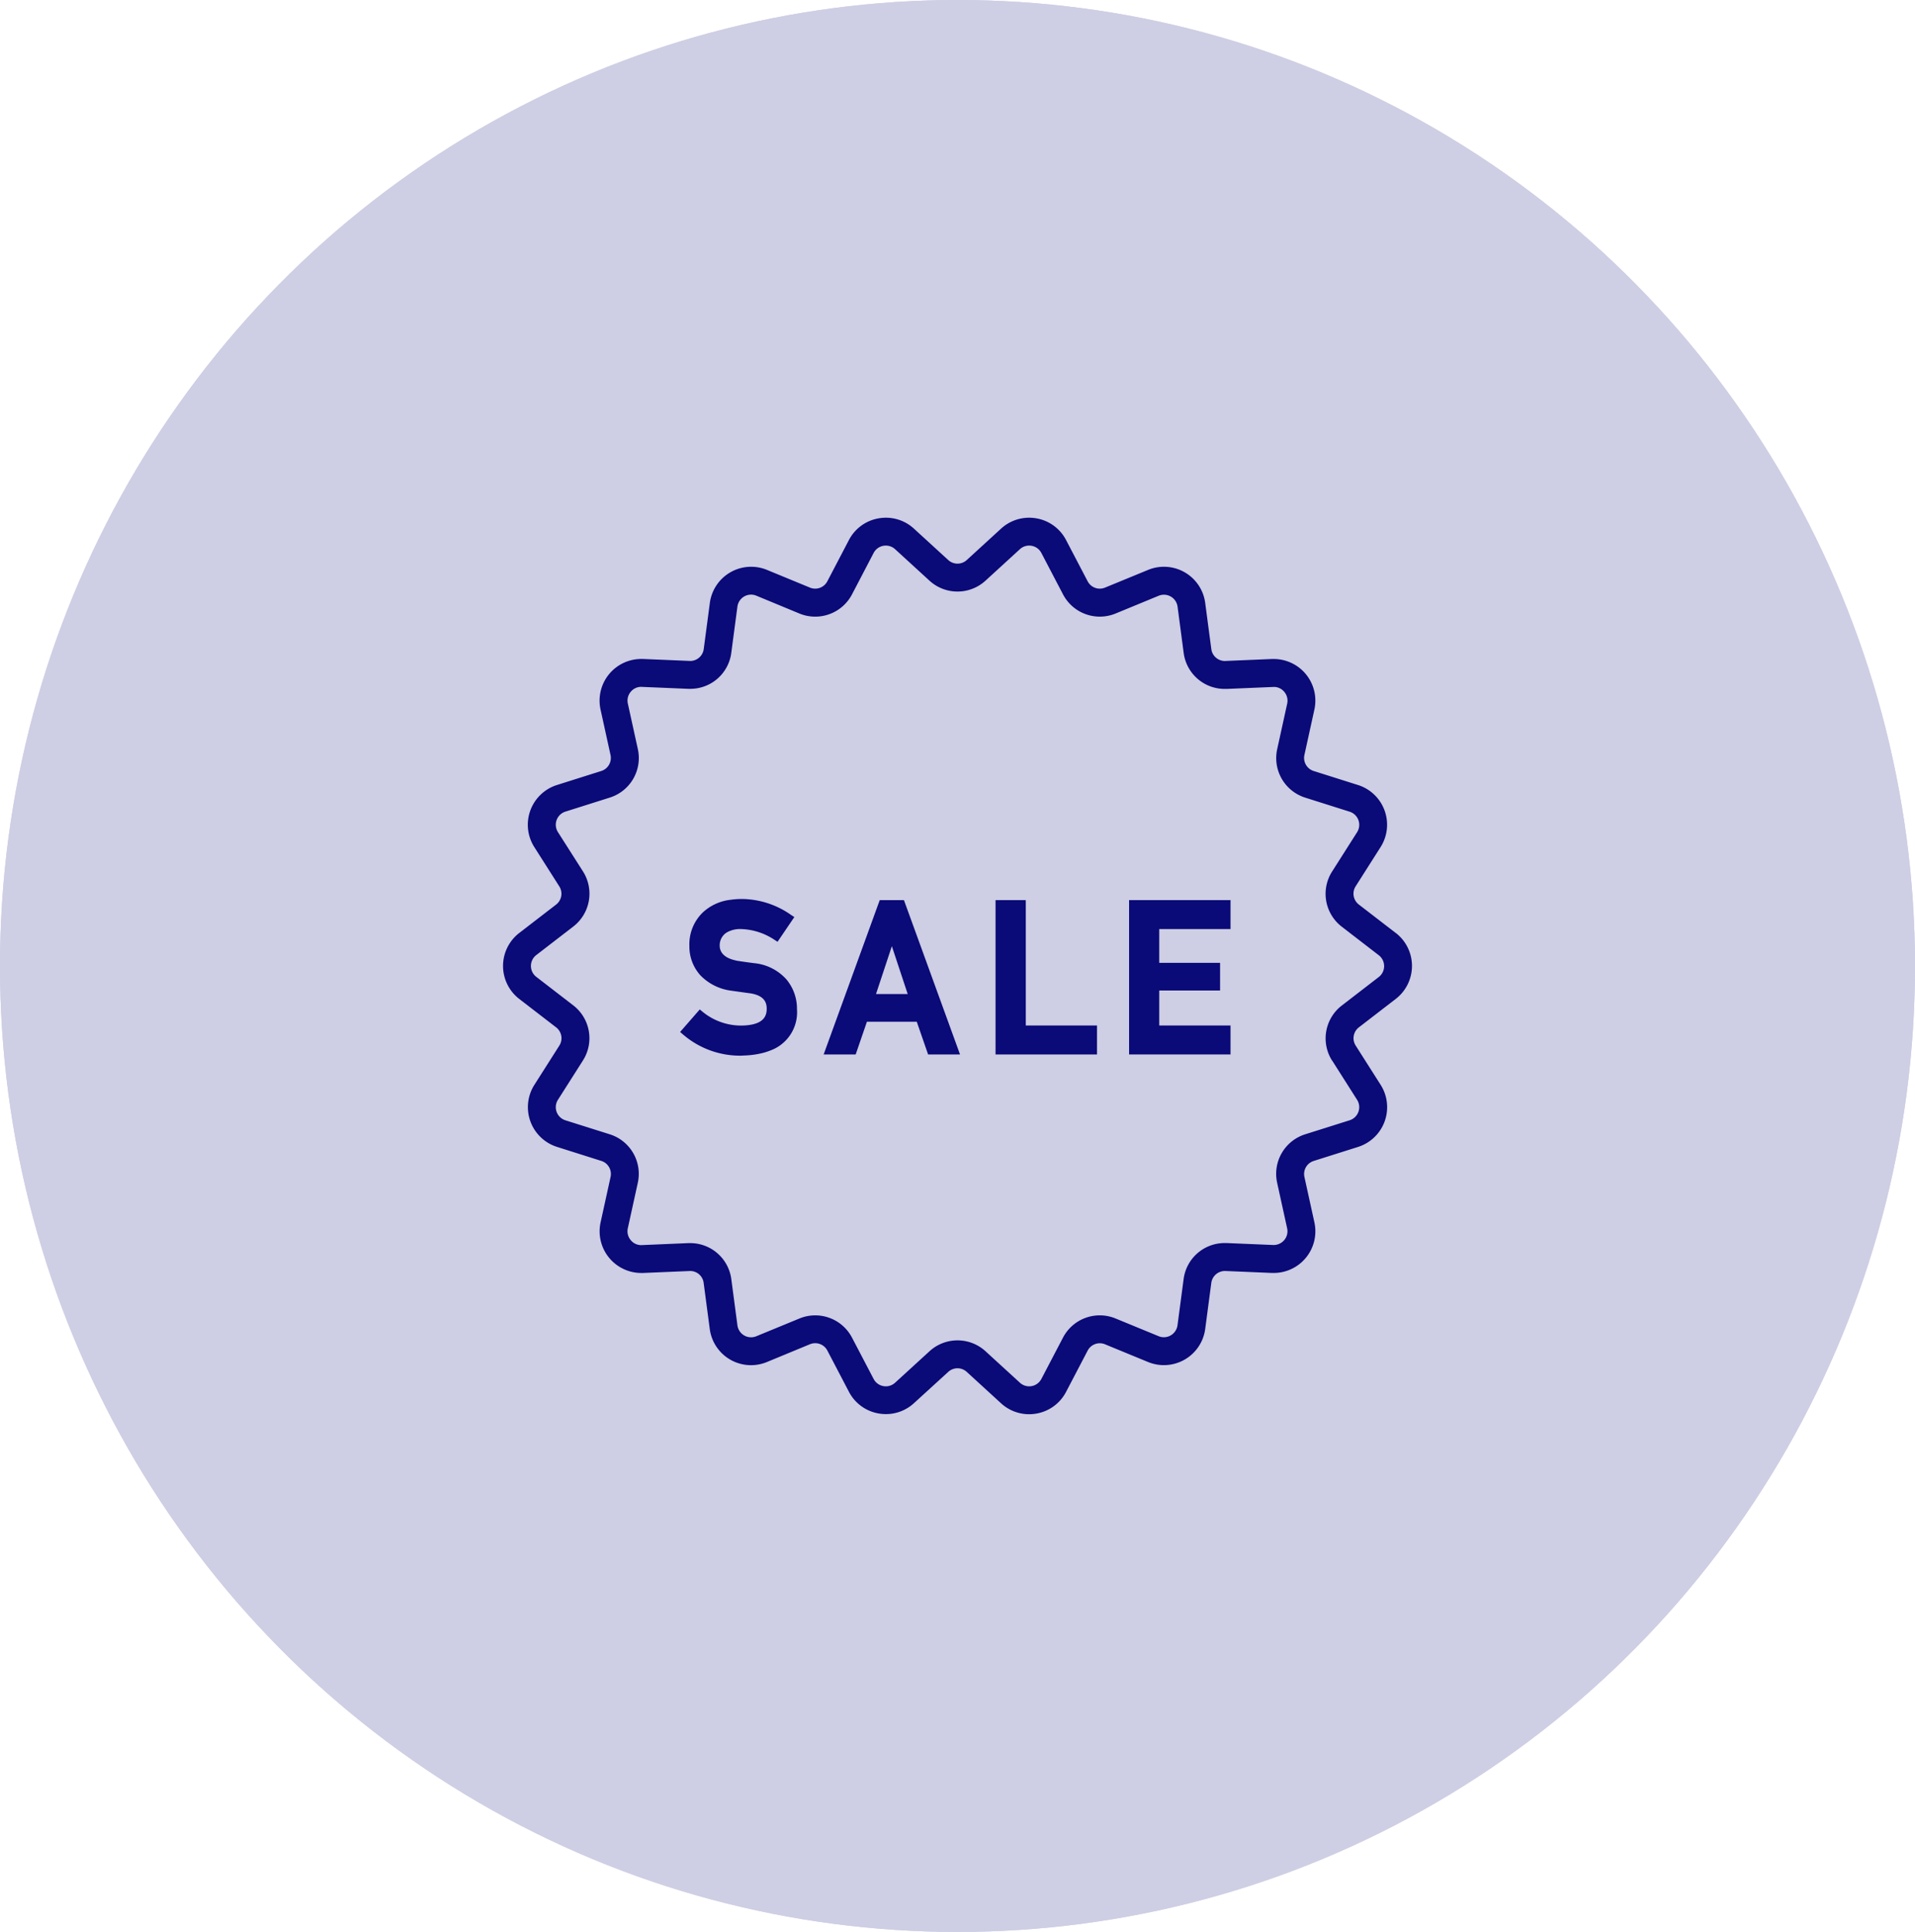
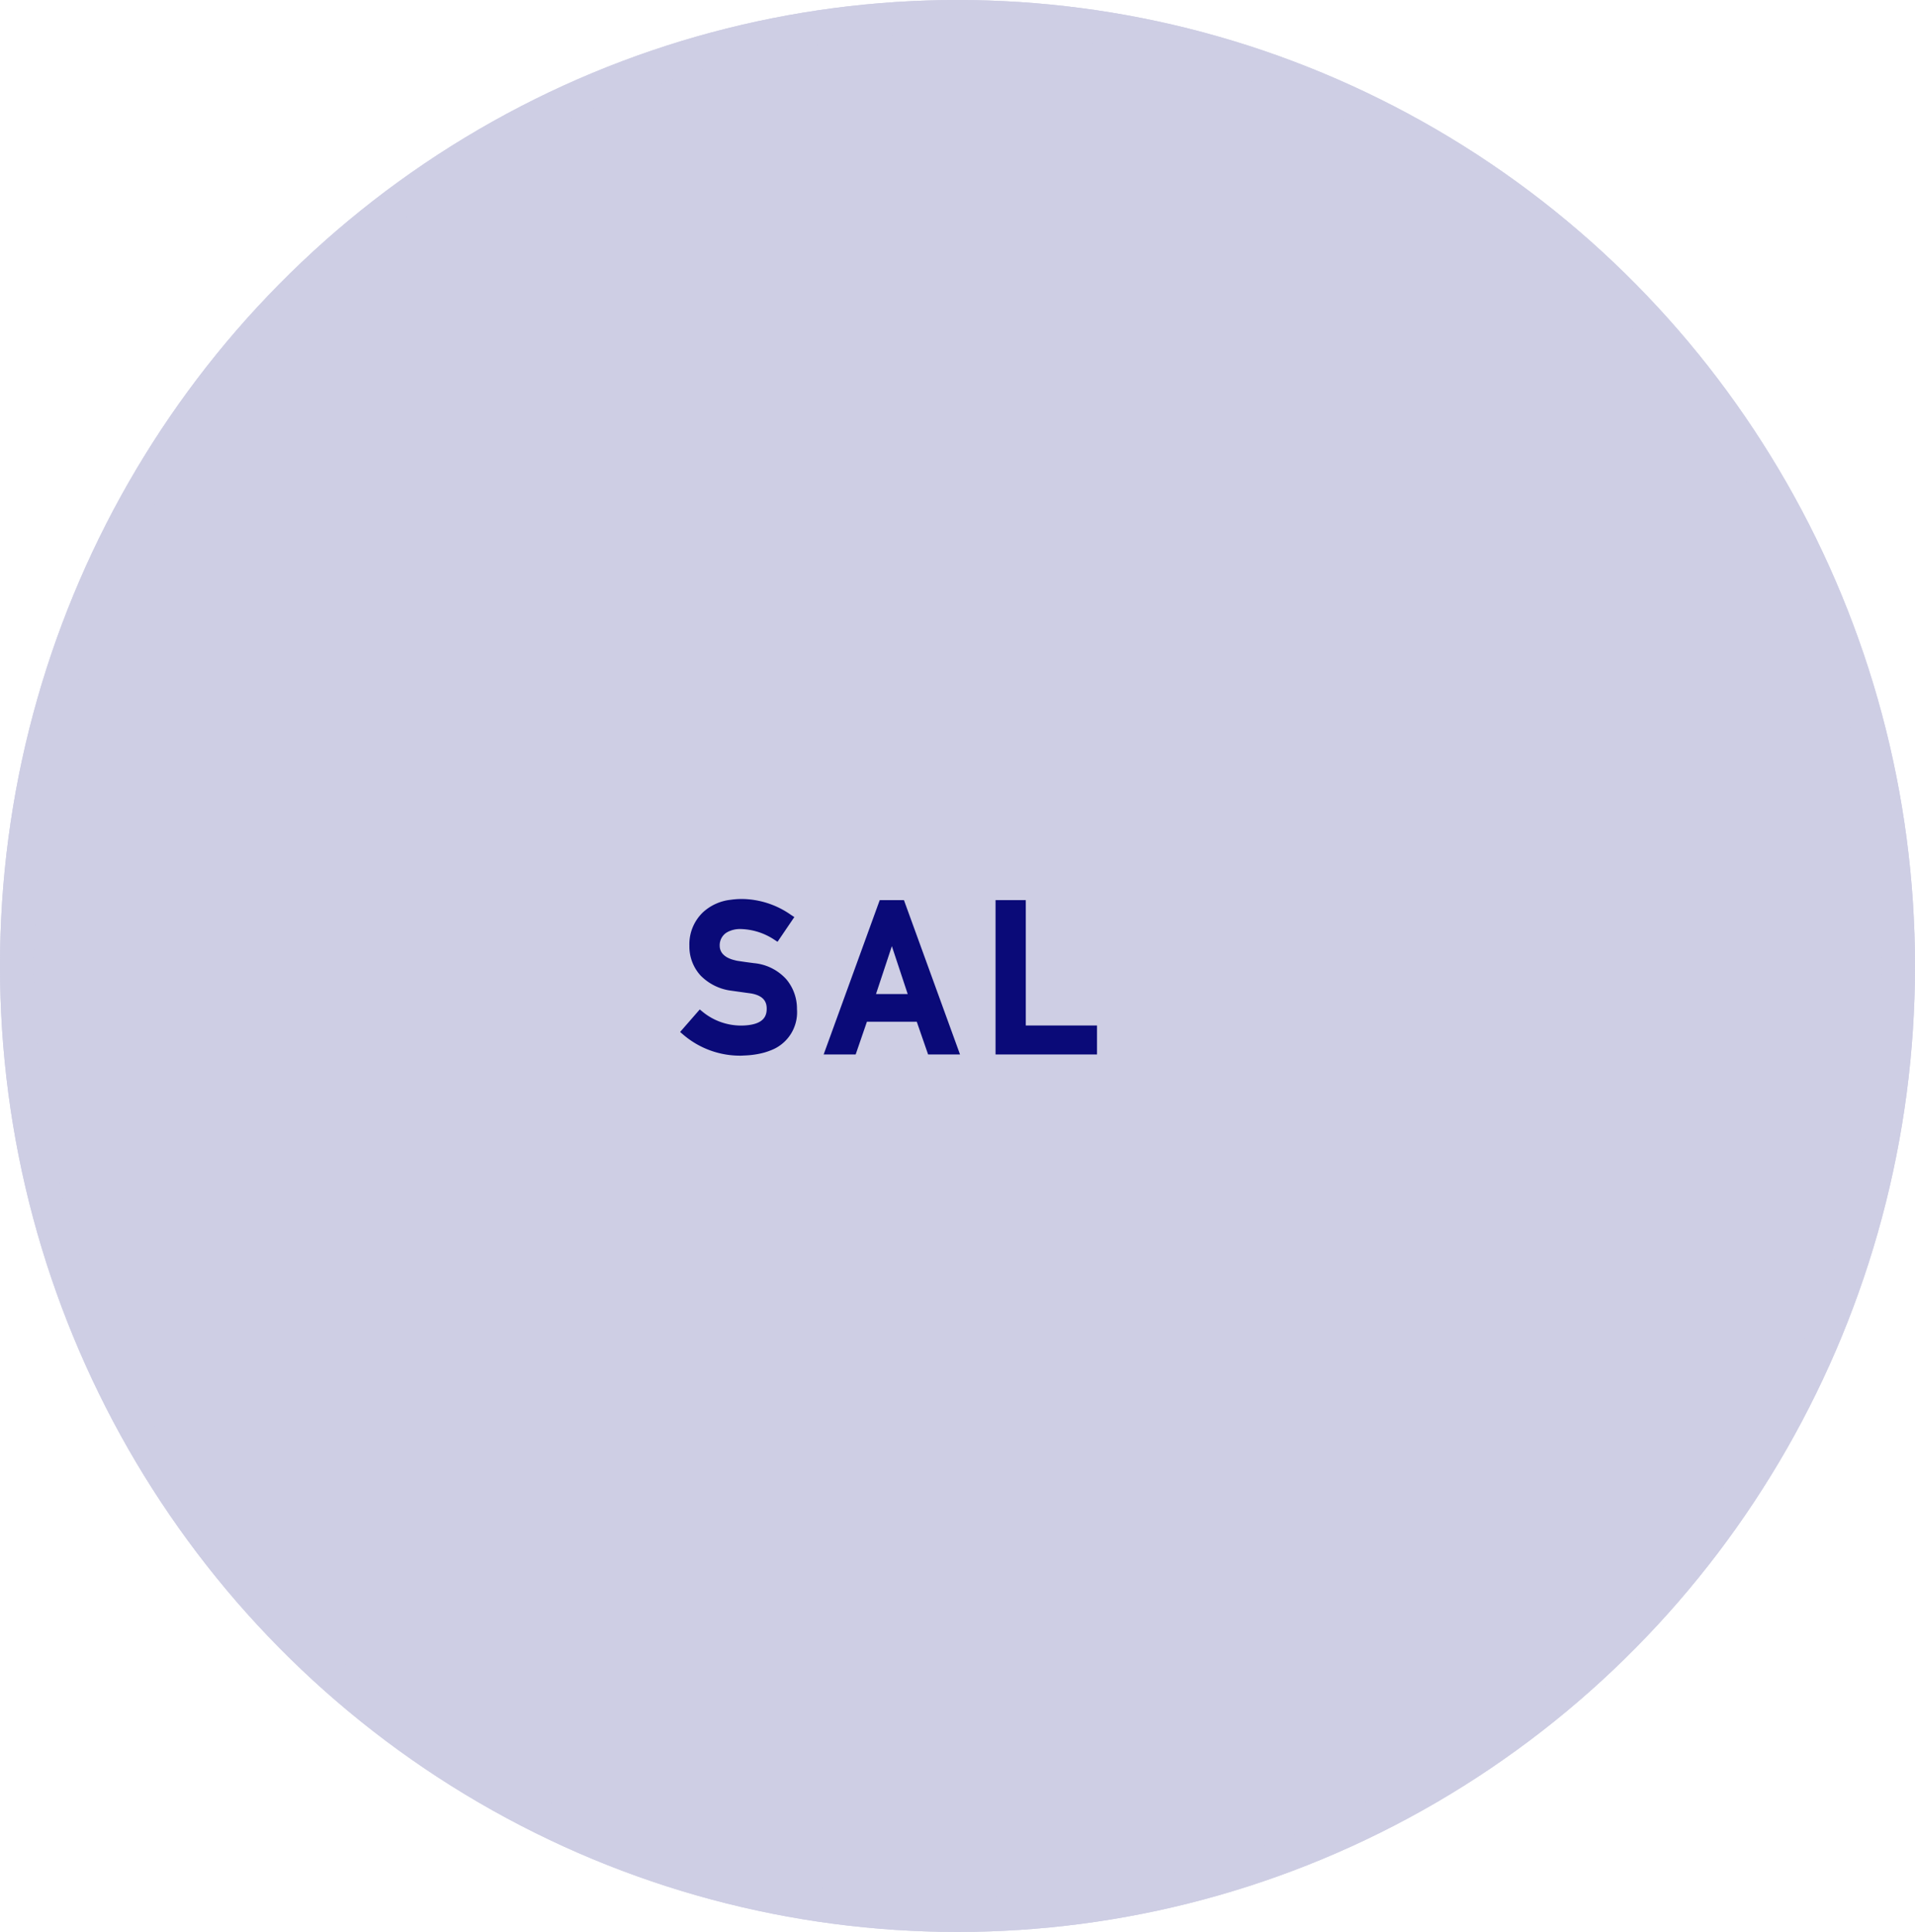
<svg xmlns="http://www.w3.org/2000/svg" width="114" height="115" viewBox="0 0 114 115">
  <defs>
    <clipPath id="clip-path">
      <rect id="長方形_886" data-name="長方形 886" width="54.107" height="53.365" fill="#0a0a78" />
    </clipPath>
  </defs>
  <g id="グループ_1871" data-name="グループ 1871" transform="translate(-0.426 0.148)">
    <g id="楕円形_143" data-name="楕円形 143" transform="translate(0.426 -0.148)" fill="#cecee4" stroke="#cecee4" stroke-width="2">
      <ellipse cx="57" cy="57.5" rx="57" ry="57.5" stroke="none" />
      <ellipse cx="57" cy="57.5" rx="56" ry="56.5" fill="none" />
    </g>
    <g id="グループ_3945" data-name="グループ 3945" transform="translate(30.372 30.669)">
      <g id="グループ_3944" data-name="グループ 3944" clip-path="url(#clip-path)">
        <path id="パス_7306" data-name="パス 7306" d="M29.562,58.068c-.41-.051-.734-.1-.967-.136-.044-.008-.084-.018-.124-.029l-.047-.012a1.781,1.781,0,0,1-.381-.138,1.066,1.066,0,0,1-.258-.182.724.724,0,0,1-.227-.512.9.9,0,0,1,.342-.76,1.169,1.169,0,0,1,.259-.141,1.577,1.577,0,0,1,.609-.116,3.779,3.779,0,0,1,2.032.63l.2.129,1-1.472L31.8,55.2a5.157,5.157,0,0,0-2.967-.947,4.669,4.669,0,0,0-.615.047,2.9,2.9,0,0,0-1.63.721,2.623,2.623,0,0,0-.835,2.015,2.552,2.552,0,0,0,.665,1.773,3.1,3.1,0,0,0,1.851.906c.419.06.8.113,1.147.16.85.146.943.6.939.933-.007.361-.133.852-1.135.959-.111.012-.227.02-.347.021a3.612,3.612,0,0,1-2.325-.813l-.178-.146L25.2,62.17l.182.156a5.193,5.193,0,0,0,3.483,1.253h0c.025,0,.047,0,.1-.007a5.33,5.33,0,0,0,1.015-.12,3.575,3.575,0,0,0,.576-.174,2.418,2.418,0,0,0,1.6-2.469,2.711,2.711,0,0,0-.634-1.776,2.953,2.953,0,0,0-1.964-.963" transform="translate(-14.659 -31.558)" fill="#0a0a78" />
        <path id="パス_7307" data-name="パス 7307" d="M48.971,54.419l-3.339,9.188h1.906l.67-1.948h2.967l.675,1.948h1.9l-3.339-9.188Zm-.223,5.593.944-2.851.944,2.851Z" transform="translate(-26.546 -31.657)" fill="#0a0a78" />
        <path id="パス_7308" data-name="パス 7308" d="M71.9,54.419H70.1v9.188H76.14V61.883H71.9Z" transform="translate(-40.781 -31.657)" fill="#0a0a78" />
-         <path id="パス_7309" data-name="パス 7309" d="M89.105,63.606h6.038V61.883H90.9V59.8h3.621V58.154H90.9V56.142h4.243V54.419H89.105Z" transform="translate(-51.836 -31.657)" fill="#0a0a78" />
-         <path id="パス_7310" data-name="パス 7310" d="M53.141,24.718l-2.193-1.69a.816.816,0,0,1-.191-1.09l1.483-2.332a2.48,2.48,0,0,0-1.346-3.695l-2.634-.833a.816.816,0,0,1-.554-.957l.593-2.7a2.478,2.478,0,0,0-2.444-3.01h-.083l-2.809.118a.816.816,0,0,1-.8-.713L41.8,5.075a2.477,2.477,0,0,0-3.4-1.968L35.839,4.16a.837.837,0,0,1-.316.063.815.815,0,0,1-.723-.441L33.518,1.331A2.462,2.462,0,0,0,31.75.038,2.544,2.544,0,0,0,31.315,0a2.47,2.47,0,0,0-1.668.651L27.608,2.517a.816.816,0,0,1-1.108,0L24.461.651A2.468,2.468,0,0,0,22.792,0a2.571,2.571,0,0,0-.434.038,2.463,2.463,0,0,0-1.769,1.293L19.307,3.782a.816.816,0,0,1-.724.441.828.828,0,0,1-.315-.063L15.711,3.106a2.48,2.48,0,0,0-3.4,1.968l-.363,2.739a.814.814,0,0,1-.8.714L8.333,8.409l-.1,0a2.48,2.48,0,0,0-2.428,3.011l.593,2.7a.816.816,0,0,1-.553.958l-2.635.833a2.48,2.48,0,0,0-1.345,3.7l1.482,2.331a.816.816,0,0,1-.192,1.09L.966,24.718a2.48,2.48,0,0,0,0,3.928l2.193,1.69a.816.816,0,0,1,.191,1.089L1.867,33.757a2.48,2.48,0,0,0,1.346,3.695l2.634.834a.816.816,0,0,1,.554.958l-.593,2.7A2.48,2.48,0,0,0,8.24,44.957l.095,0,2.8-.118a.809.809,0,0,1,.808.712l.363,2.74a2.477,2.477,0,0,0,3.4,1.968L18.268,49.2a.827.827,0,0,1,.316-.063.816.816,0,0,1,.724.44l1.282,2.451a2.464,2.464,0,0,0,1.768,1.292,2.517,2.517,0,0,0,.437.038,2.464,2.464,0,0,0,1.667-.651L26.5,50.848a.813.813,0,0,1,1.107,0l2.039,1.866a2.468,2.468,0,0,0,1.668.651,2.5,2.5,0,0,0,.435-.038,2.464,2.464,0,0,0,1.768-1.292L34.8,49.582a.815.815,0,0,1,1.039-.378L38.4,50.258a2.481,2.481,0,0,0,3.4-1.968l.362-2.739a.82.82,0,0,1,.846-.712l2.767.117.093,0A2.479,2.479,0,0,0,48.3,41.946l-.593-2.7a.816.816,0,0,1,.554-.958l2.635-.833a2.481,2.481,0,0,0,1.345-3.7l-1.482-2.331a.816.816,0,0,1,.192-1.09l2.192-1.69a2.48,2.48,0,0,0,0-3.928m-3.784,7.6,1.482,2.332a.819.819,0,0,1-.445,1.221L47.76,36.7a2.468,2.468,0,0,0-1.675,2.9l.593,2.7a.816.816,0,0,1-.173.7.831.831,0,0,1-.659.292l-2.768-.116-.1,0a2.461,2.461,0,0,0-2.464,2.154l-.363,2.74a.822.822,0,0,1-.811.713.827.827,0,0,1-.314-.063L36.472,47.67a2.47,2.47,0,0,0-3.142,1.143l-1.282,2.451a.819.819,0,0,1-1.28.225l-2.039-1.866a2.469,2.469,0,0,0-3.348,0L23.34,51.489a.814.814,0,0,1-.55.216.78.78,0,0,1-.145-.013.812.812,0,0,1-.585-.427l-1.282-2.451a2.469,2.469,0,0,0-3.142-1.143l-2.558,1.053a.819.819,0,0,1-1.125-.65l-.363-2.74a2.466,2.466,0,0,0-2.474-2.154l-.09,0L8.218,43.3A.8.8,0,0,1,7.6,43a.816.816,0,0,1-.173-.7l.593-2.7a2.469,2.469,0,0,0-1.675-2.9L3.713,35.87a.82.82,0,0,1-.445-1.222l1.483-2.332a2.467,2.467,0,0,0-.579-3.294l-2.192-1.69a.82.82,0,0,1,0-1.3l2.192-1.689a2.469,2.469,0,0,0,.579-3.3L3.268,18.716a.82.82,0,0,1,.445-1.221l2.635-.833a2.468,2.468,0,0,0,1.674-2.9l-.593-2.7a.812.812,0,0,1,.173-.7.8.8,0,0,1,.609-.294l2.817.118.1,0a2.458,2.458,0,0,0,2.461-2.155l.363-2.739a.822.822,0,0,1,.812-.714.808.808,0,0,1,.313.063L17.636,5.7a2.471,2.471,0,0,0,3.142-1.144L22.06,2.1a.814.814,0,0,1,.583-.428.893.893,0,0,1,.145-.012.815.815,0,0,1,.552.215l2.039,1.866a2.47,2.47,0,0,0,3.349,0l2.039-1.866a.814.814,0,0,1,.55-.216.835.835,0,0,1,.146.013.814.814,0,0,1,.584.427l1.282,2.451A2.47,2.47,0,0,0,36.471,5.7l2.558-1.054a.82.82,0,0,1,1.126.651l.362,2.74a2.461,2.461,0,0,0,2.465,2.154l.1,0,2.816-.118a.8.8,0,0,1,.61.293.816.816,0,0,1,.173.7l-.593,2.7a2.468,2.468,0,0,0,1.675,2.9l2.634.833a.82.82,0,0,1,.445,1.222l-1.482,2.331a2.468,2.468,0,0,0,.579,3.3l2.192,1.69a.82.82,0,0,1,0,1.3l-2.192,1.69a2.468,2.468,0,0,0-.579,3.295" fill="#0a0a78" />
      </g>
    </g>
  </g>
</svg>